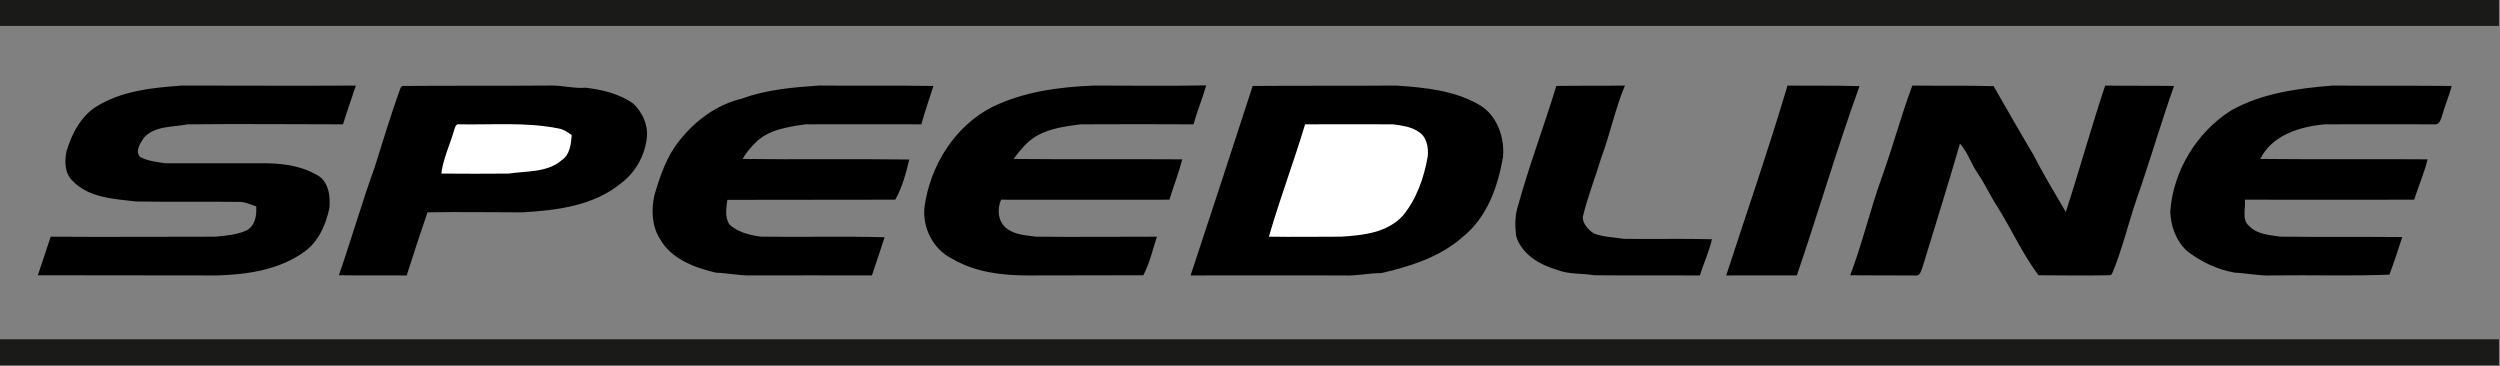
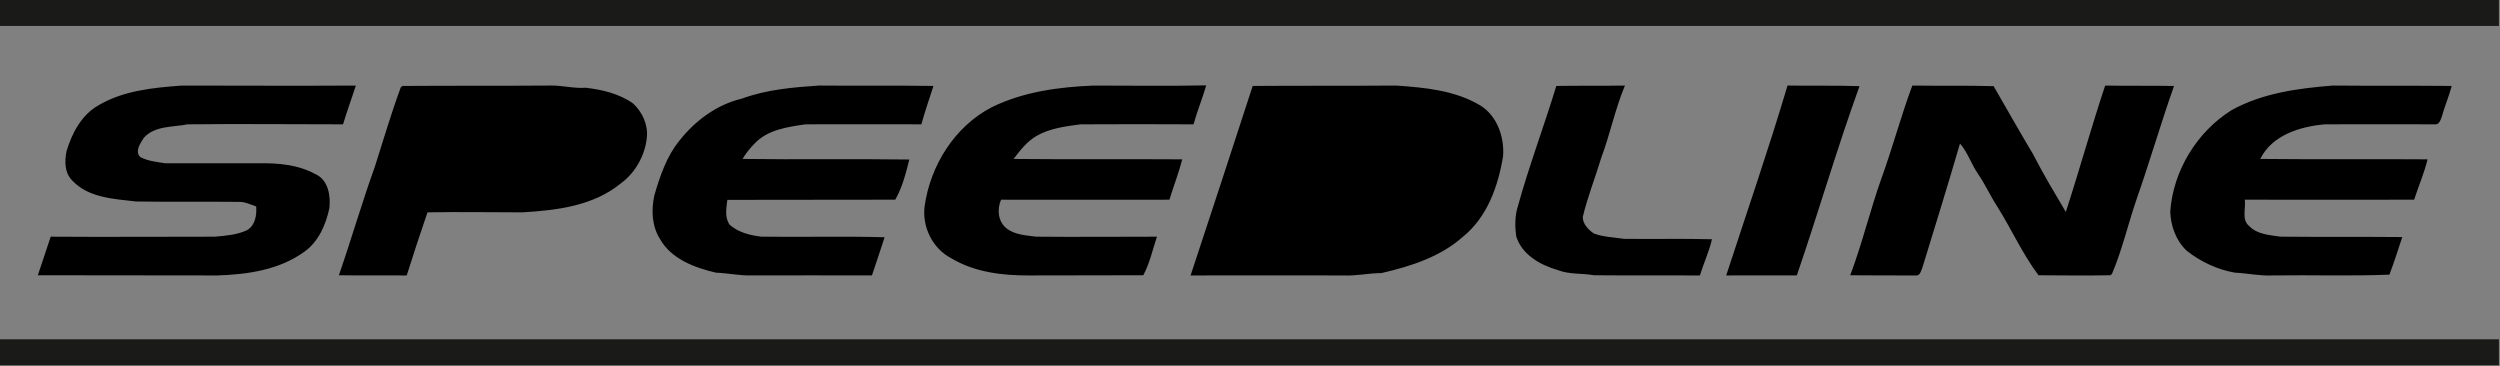
<svg xmlns="http://www.w3.org/2000/svg" width="1229" height="180" fill="none" viewBox="0 0 1229 180">
  <rect x="0" y="0" width="1229" height="180" fill="#808080" stroke="none" />
  <path fill="#000" fill-rule="evenodd" d="M48.062 51.981c12.446-7.487 27.129-8.85 41.325-9.916 28.487 0 56.979.191 85.566 0-2.137 6.416-4.375 12.737-6.32 19.058-25.475 0-50.855-.292-76.426 0-7.295 1.458-16.045.583-21.491 6.612-1.75 2.721-4.471 6.513-1.846 9.43 3.792 2.041 8.167 2.429 12.446 3.112h45.896c9.433-.196 19.446.68 27.904 5.35 6.225 2.817 7.487 10.5 6.808 16.725-1.75 8.067-5.25 16.333-12.154 21.292-12.35 9.041-28.004 11.279-42.883 11.766-29.363-.1-58.825 0-88.288-.1 2.138-6.221 4.18-12.541 6.321-18.958 26.933.192 53.77 0 80.704 0 5.35-.488 10.892-.875 15.85-3.208 4.084-2.434 4.763-7.392 4.471-11.671-2.721-.875-5.25-2.234-8.167-2.234-16.916-.195-33.933.096-50.95-.195-10.791-1.263-23.241-1.75-31.212-10.209-3.892-3.791-3.892-9.433-2.917-14.487 2.625-8.754 7.292-17.7 15.363-22.367Zm149.741-9.726c24.213-.195 48.325 0 72.538-.195 5.933-.192 11.767 1.558 17.6 1.07 8.167.971 16.529 2.917 23.337 7.78 4.471 4.179 7.388 10.404 6.709 16.725-.875 8.75-5.642 17.308-12.834 22.558-13.516 11.083-31.604 13.221-48.329 14.196-15.554 0-31.212-.292-46.671 0-3.6 10.404-6.904 20.612-10.212 31.017-11.179-.096-22.263.1-33.35-.096 6.125-17.6 11.279-35.588 17.6-53.092 4.179-13.125 8.071-26.35 12.833-39.284l.779-.678Zm166.955 6.216c12.154-4.47 25.087-5.541 37.825-6.416 18.766.196 37.533-.096 56.3.196-2.042 6.316-4.184 12.541-5.934 18.862-18.958 0-37.825-.096-56.883 0-8.75 1.262-18.863 2.625-25.279 9.625-2.142 2.237-4.184 4.667-5.738 7.392 27.225.387 54.55-.1 81.971.291-1.654 6.709-3.504 13.809-6.904 19.738-27.421.096-54.942 0-82.554.096-.488 3.891-1.363 8.362.971 12.058 4.183 3.892 10.112 5.35 15.658 6.029 20.225.292 40.546-.291 60.675.292-2.046 6.225-4.087 12.546-6.225 18.767-19.837 0-39.867-.096-59.704 0-5.638.095-11.375-1.167-17.013-1.363-10.408-2.429-21.979-6.708-27.521-16.625-3.987-6.321-4.279-14.296-2.72-21.392 2.82-9.529 6.029-19.254 12.445-27.033 7.684-9.725 18.28-17.6 30.63-20.517Zm122.904 4.189c15.463-7.583 32.967-9.916 49.979-10.595 18.475 0 36.854.291 55.329-.1-1.85 6.516-4.475 12.737-6.225 19.158-18.475-.1-37.141-.1-55.616 0-7.292.971-14.879 1.942-21.296 5.542-4.863 2.72-8.263 7.191-11.571 11.47 27.713.292 55.325 0 82.942.196-1.75 6.709-4.279 13.226-6.321 19.838-27.713 0-55.229.096-82.746 0-2.042 4.667-1.558 10.5 2.429 13.904 4.184 3.404 9.725 3.596 14.779 4.279 19.934.192 39.771 0 59.413 0-2.138 6.417-3.6 13.221-6.708 18.959-18.867.1-37.825 0-56.688.1-13.029 0-26.354-1.654-37.729-8.463-9.042-4.666-14.292-15.167-13.125-25.279 2.721-20.13 14.779-39.575 33.154-49.008ZM615.82 42.254c23.434-.191 46.967 0 70.592-.191 14.1.97 28.783 2.333 41.229 9.72 8.363 5.154 11.959 15.559 11.279 24.992-2.429 14.78-7.779 30.046-19.933 39.767-11.083 9.821-25.575 14.391-39.867 17.7-6.225 0-12.254 1.458-18.475 1.166-25.087-.1-50.27 0-75.358 0 10.213-31.016 20.517-62.133 30.533-93.154Zm149.259-.004c11.179-.191 22.458 0 33.737-.191-4.862 11.666-7.291 23.916-11.666 35.587-2.917 9.721-6.709 19.154-9.046 28.975-.096 3.404 2.725 6.321 5.446 8.167 4.666 1.75 9.825 1.85 14.879 2.625 14.392.196 28.683-.192 43.171.196-1.359 6.029-4.084 11.762-5.93 17.796-17.308-.1-34.712.095-52.12-.1-5.93-1.067-12.155-.292-17.988-2.625-8.458-2.43-17.5-7.584-20.225-16.625-.583-4.671-.679-9.821.779-14.392 5.542-20.13 12.934-39.575 18.963-59.413Zm113.669-.196c11.765.196 23.628-.097 35.394.29-11.086 30.63-20.227 62.135-30.824 93.057-11.572-.001-23.24-.001-34.712.001 10.112-31.019 20.808-61.941 30.142-93.348Zm61.352.009c13.321.195 26.741-.096 39.966.291 6.417 11.088 12.834 22.463 19.446 33.546 4.858 9.53 10.498 18.862 16.038 28.296 6.72-20.613 12.45-41.421 19.35-62.133 11.19.195 22.47 0 33.85.195-6.52 18.475-11.97 37.338-18.48 55.909-4.18 12.154-7 24.7-12.06 36.562l-.87.584c-11.67.195-23.44.095-35.2 0-7.978-10.6-13.324-22.755-20.324-33.838-3.404-5.254-5.933-10.987-9.529-16.142-3.208-4.766-4.962-10.404-8.754-14.779-5.929 20.417-12.25 40.642-18.475 60.967-.679 1.458-1.067 4.279-3.4 3.887-10.696 0-21.492 0-32.087-.095 5.929-15.655 9.816-32.188 15.458-47.938 5.446-15.07 9.529-30.438 15.071-45.313Zm156.84 12.144c15.17-8.459 32.87-10.792 49.88-12.15 19.45.191 38.9 0 58.44.191-1.36 5.155-3.5 10.113-4.96 15.363-.58 1.458-1.26 3.892-3.5 3.504-17.99 0-35.98-.1-53.87 0-12.15 1.067-25.96 5.25-31.79 17.012 27.42.292 54.84 0 82.26.197-1.65 6.808-4.48 13.225-6.61 19.837-27.72 0-55.52.096-83.24 0 .59 4.275-1.75 9.917 2.24 13.029 3.89 4.084 10.11 4.375 15.27 5.154 19.93.192 39.96 0 59.89.192-2.04 6.225-3.98 12.35-6.32 18.475-19.06.779-38.31.1-57.56.392-6.22.291-12.15-1.071-18.38-1.363-8.55-1.458-16.82-5.35-23.72-10.792-5.25-4.962-7.88-12.158-8.07-19.349 1.45-19.934 13.02-38.992 30.04-49.692Z" clip-rule="evenodd" />
-   <path fill="#fff" fill-rule="evenodd" d="M223.087 64.524c.483-1.363.775-3.892 2.816-3.404 16.242.292 32.671-1.167 48.717 2.042 2.429.387 4.475 1.845 6.417 3.208-.292 4.475-.875 9.725-4.863 12.35-7.196 6.22-17.208 5.25-26.058 6.612-11.083.096-22.071.096-33.158 0 .875-7.195 4.087-13.808 6.129-20.808Zm418.5-3.407c14.292 0 28.783-.1 43.271 0 4.179.583 8.554 1.07 12.25 3.5 4.279 2.429 5.25 7.874 4.767 12.35-1.85 10.404-5.446 20.808-12.155 28.975-7.779 8.558-19.741 9.72-30.437 10.404-11.863 0-23.625.196-35.488 0 5.346-18.571 12.25-36.754 17.792-55.23Z" clip-rule="evenodd" />
  <path fill="#1A1A18" d="M1228.47 166.797H-.001v12.75H1228.47v-12.75Zm0-166.793H-.001v12.75H1228.47V.004Z" />
</svg>